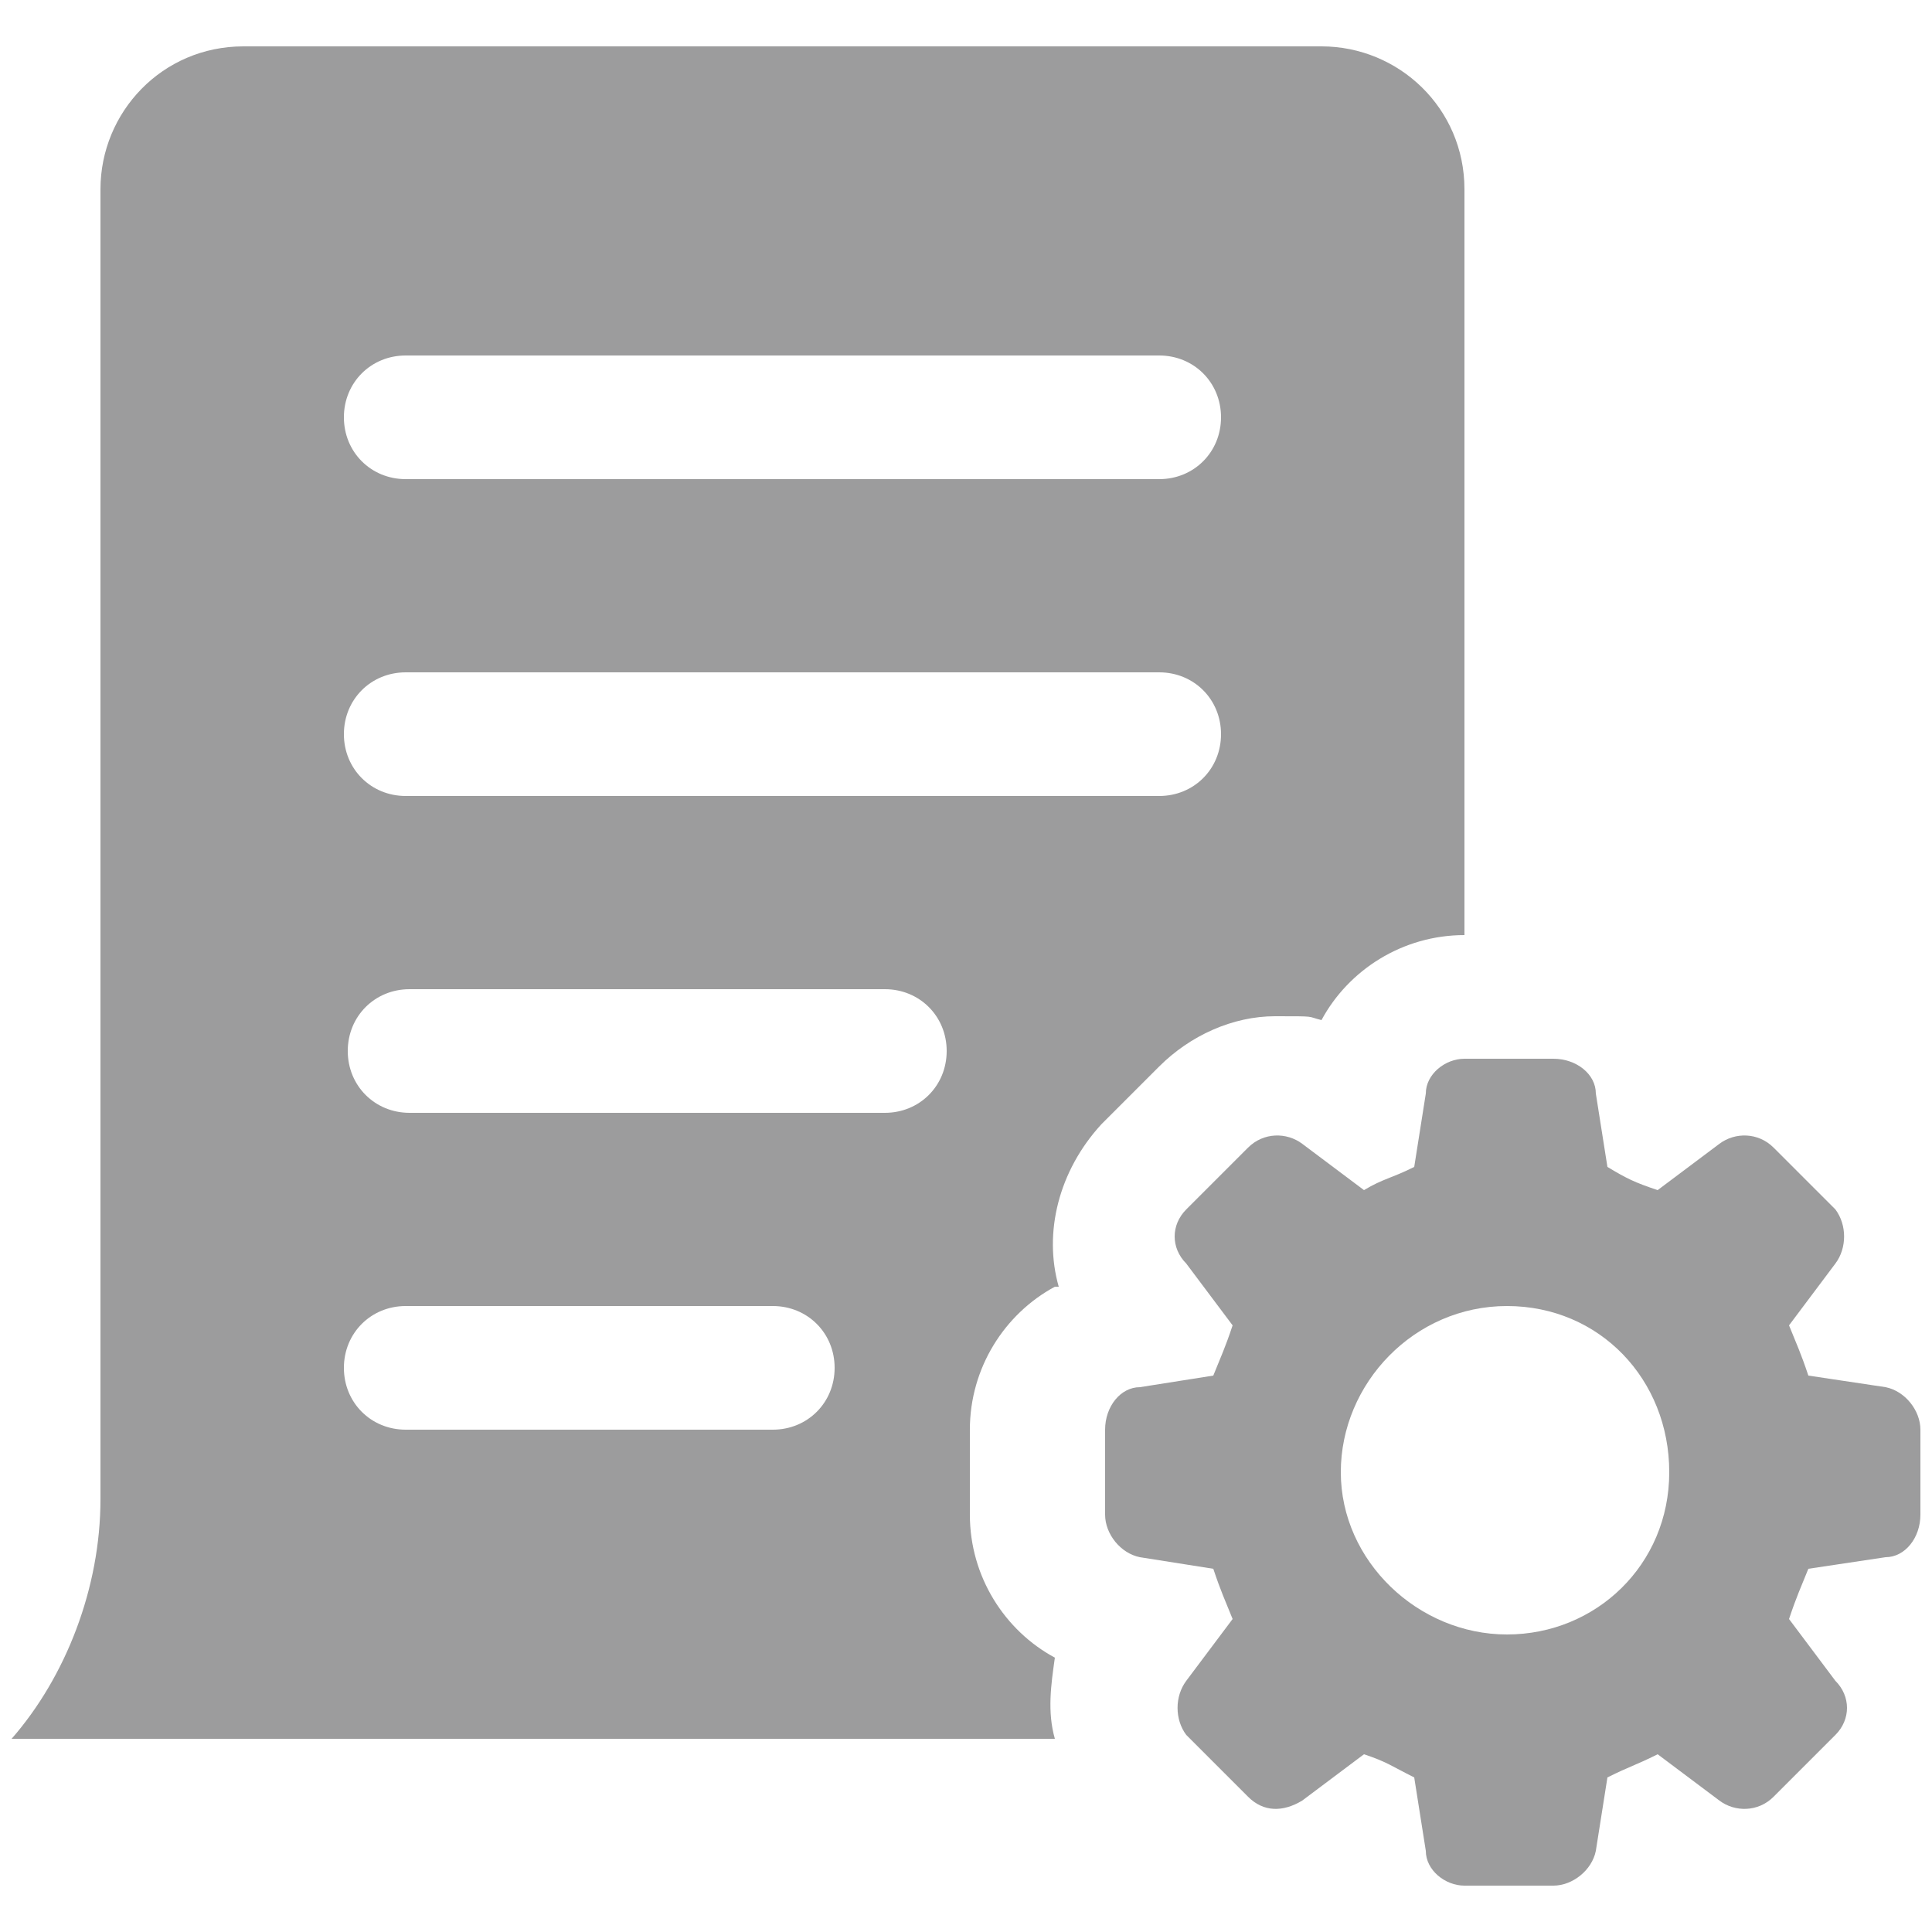
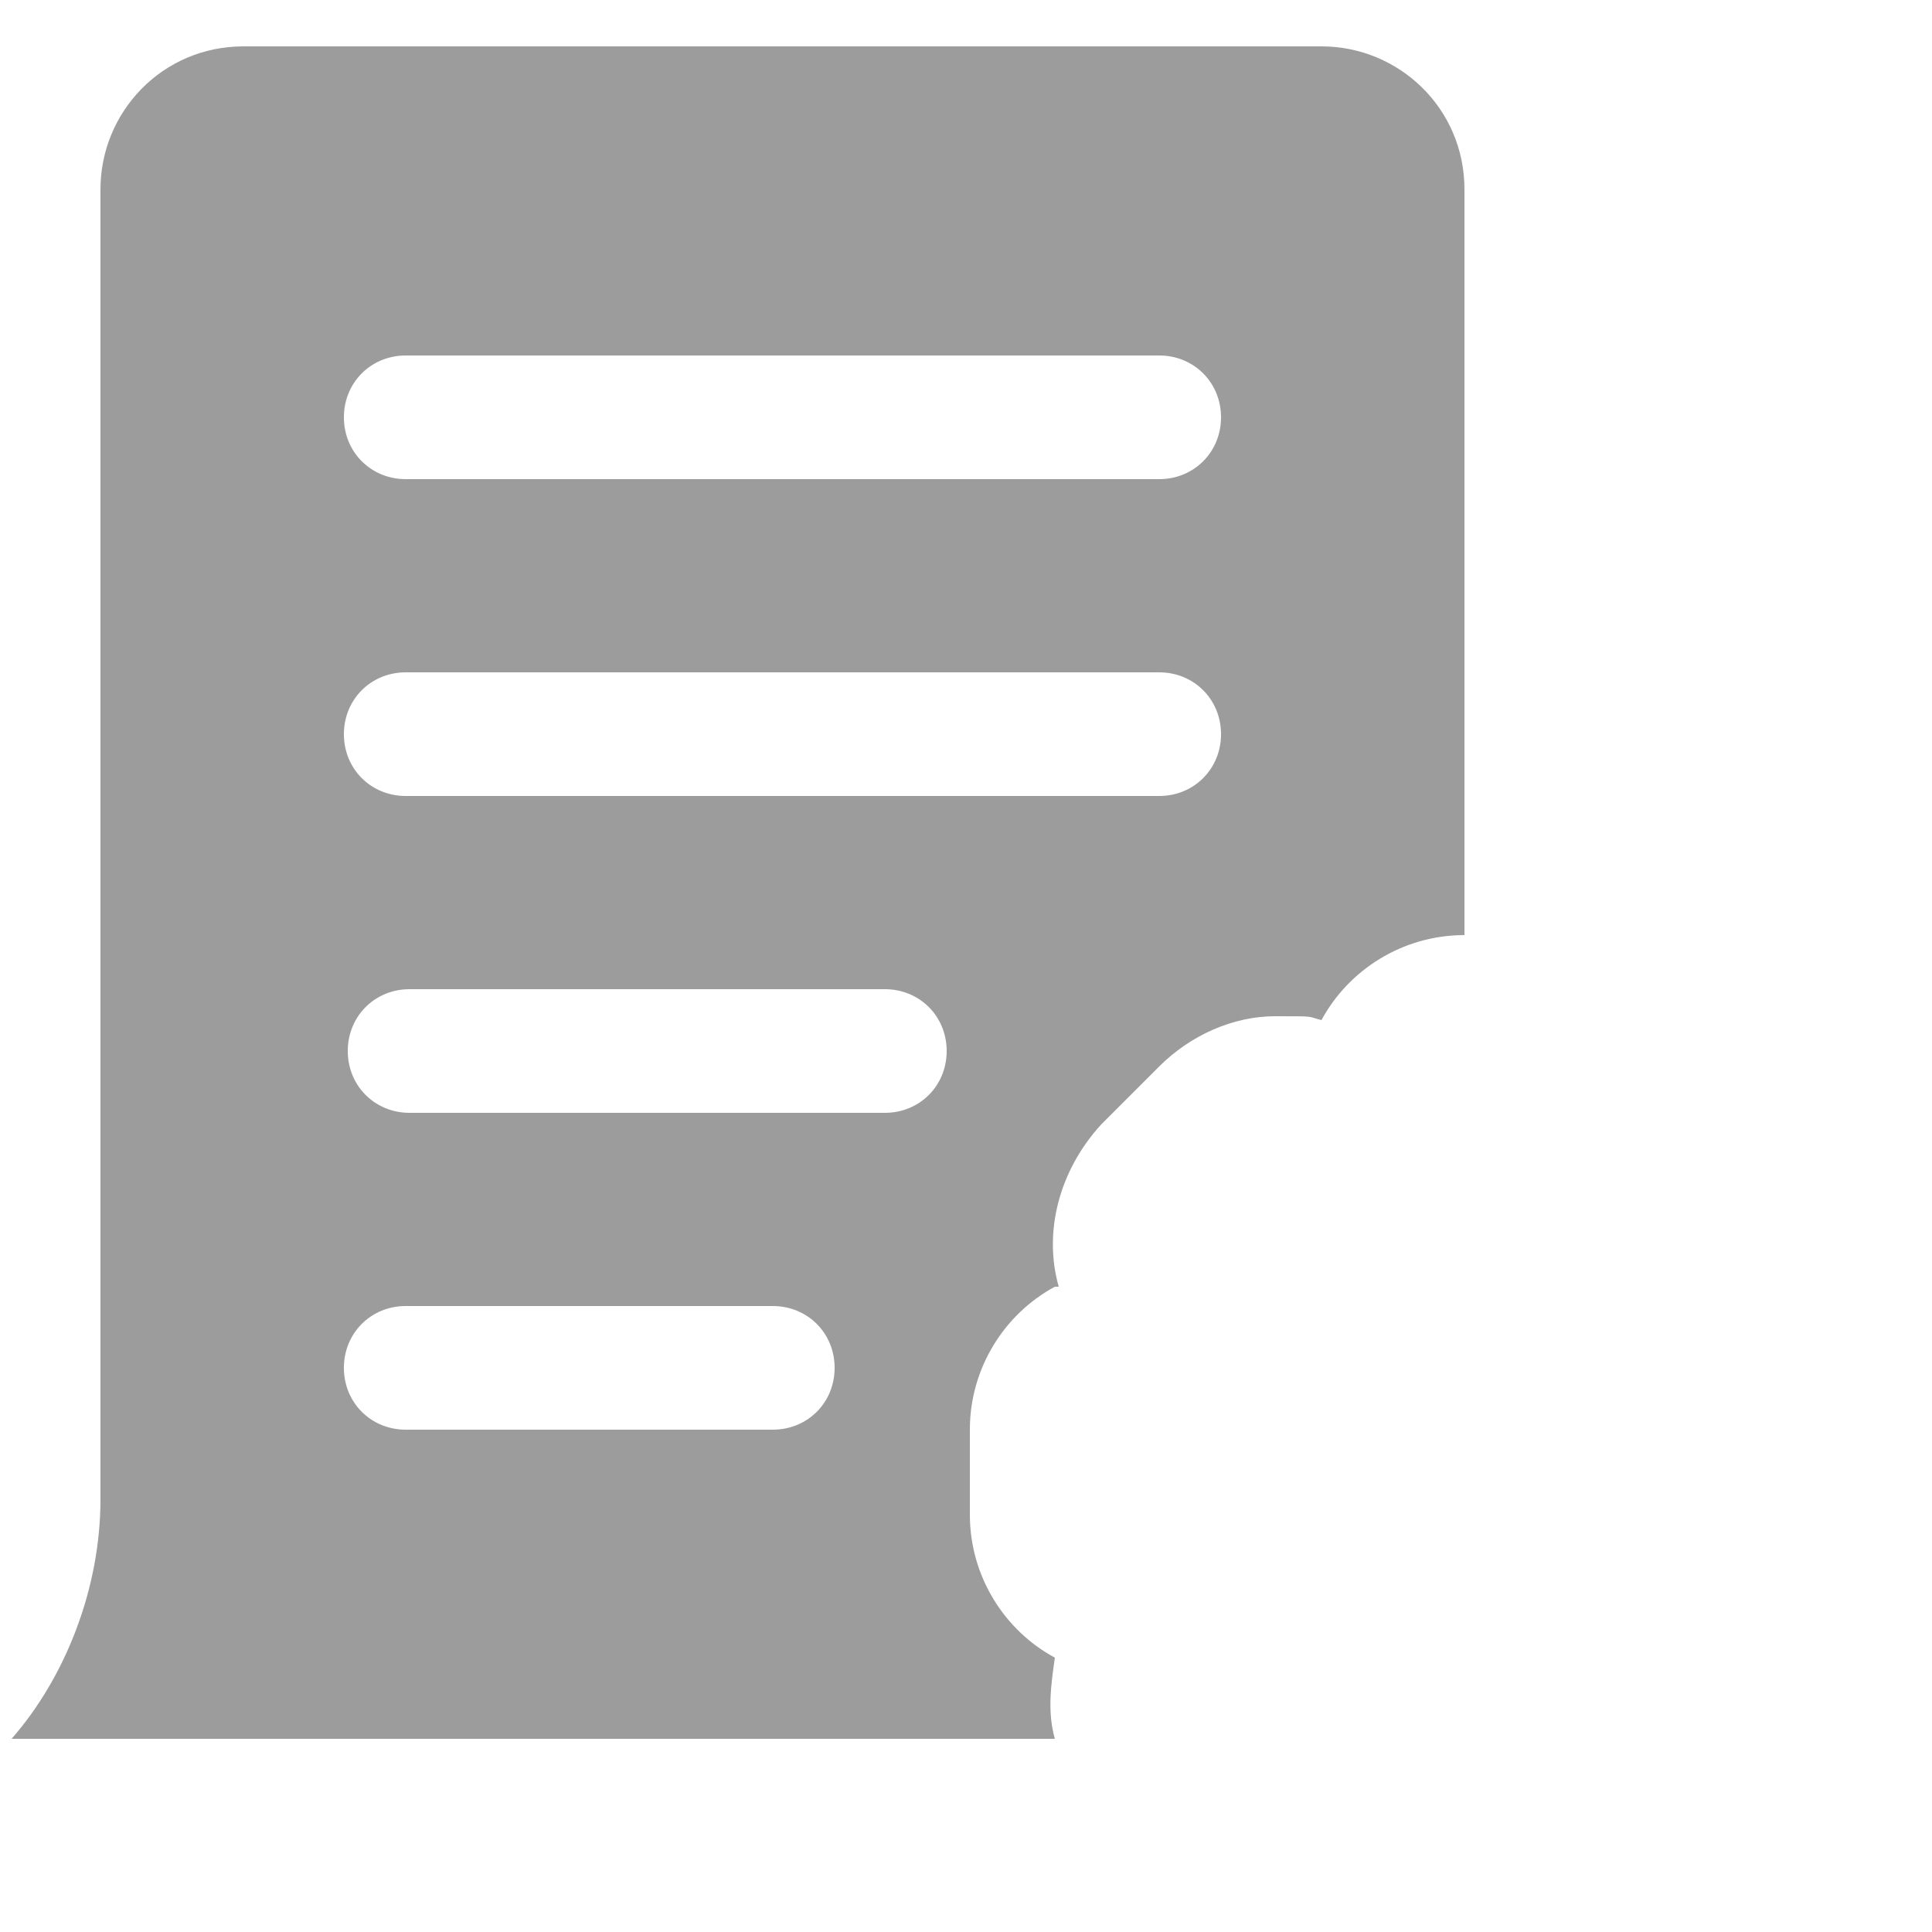
<svg xmlns="http://www.w3.org/2000/svg" id="Layer_1" version="1.1" viewBox="0 0 50 50">
  <defs>
    <style> .st0 { fill: #9c9c9d; } </style>
  </defs>
  <path class="st0" d="M27.4,33.3c-.4-1.4,0-3,1.1-4.2l1.5-1.5c.8-.8,1.9-1.3,3-1.3s.8,0,1.2.1c.7-1.3,2.1-2.2,3.7-2.2h0V4.9c0-2.1-1.7-3.7-3.7-3.7H6.3c-2.1,0-3.7,1.7-3.7,3.7v33.9c0,2.3-.9,4.6-2.3,6.2h27c-.2-.7-.1-1.4,0-2.1-1.3-.7-2.2-2.1-2.2-3.7v-2.2c0-1.6.9-3,2.2-3.7h0ZM10.5,9.2h19.5c.9,0,1.6.7,1.6,1.6s-.7,1.6-1.6,1.6H10.5c-.9,0-1.6-.7-1.6-1.6s.7-1.6,1.6-1.6ZM20,37h-9.5c-.9,0-1.6-.7-1.6-1.6s.7-1.6,1.6-1.6h9.5c.9,0,1.6.7,1.6,1.6s-.7,1.6-1.6,1.6ZM22.9,28.8h-12.3c-.9,0-1.6-.7-1.6-1.6s.7-1.6,1.6-1.6h12.3c.9,0,1.6.7,1.6,1.6s-.7,1.6-1.6,1.6ZM10.5,20.6c-.9,0-1.6-.7-1.6-1.6s.7-1.6,1.6-1.6h19.5c.9,0,1.6.7,1.6,1.6s-.7,1.6-1.6,1.6H10.5Z" />
-   <path class="st0" d="M48.8,35.9l-2-.3c-.2-.6-.3-.8-.5-1.3l1.2-1.6c.3-.4.3-1,0-1.4l-1.6-1.6c-.4-.4-1-.4-1.4-.1l-1.6,1.2c-.6-.2-.8-.3-1.3-.6l-.3-1.9c0-.5-.5-.9-1.1-.9h-2.3c-.5,0-1,.4-1,.9l-.3,1.9c-.6.3-.8.3-1.3.6l-1.6-1.2c-.4-.3-1-.3-1.4.1l-1.6,1.6c-.4.4-.4,1,0,1.4l1.2,1.6c-.2.6-.3.8-.5,1.3l-1.9.3c-.5,0-.9.5-.9,1.1v2.2c0,.5.4,1,.9,1.1l1.9.3c.2.6.3.8.5,1.3l-1.2,1.6c-.3.4-.3,1,0,1.4l1.6,1.6c.4.4.9.4,1.4.1l1.6-1.2c.6.2.7.3,1.3.6l.3,1.9c0,.5.5.9,1,.9h2.3c.5,0,1-.4,1.1-.9l.3-1.9c.6-.3.7-.3,1.3-.6l1.6,1.2c.4.3,1,.3,1.4-.1l1.6-1.6c.4-.4.4-1,0-1.4l-1.2-1.6c.2-.6.3-.8.5-1.3l2-.3c.5,0,.9-.5.9-1.1v-2.2c0-.5-.4-1-.9-1.1h0ZM39,42.3c-2.3,0-4.3-1.9-4.3-4.2s1.9-4.3,4.3-4.3,4.2,1.9,4.2,4.3-1.9,4.2-4.2,4.2h0Z" />
</svg>